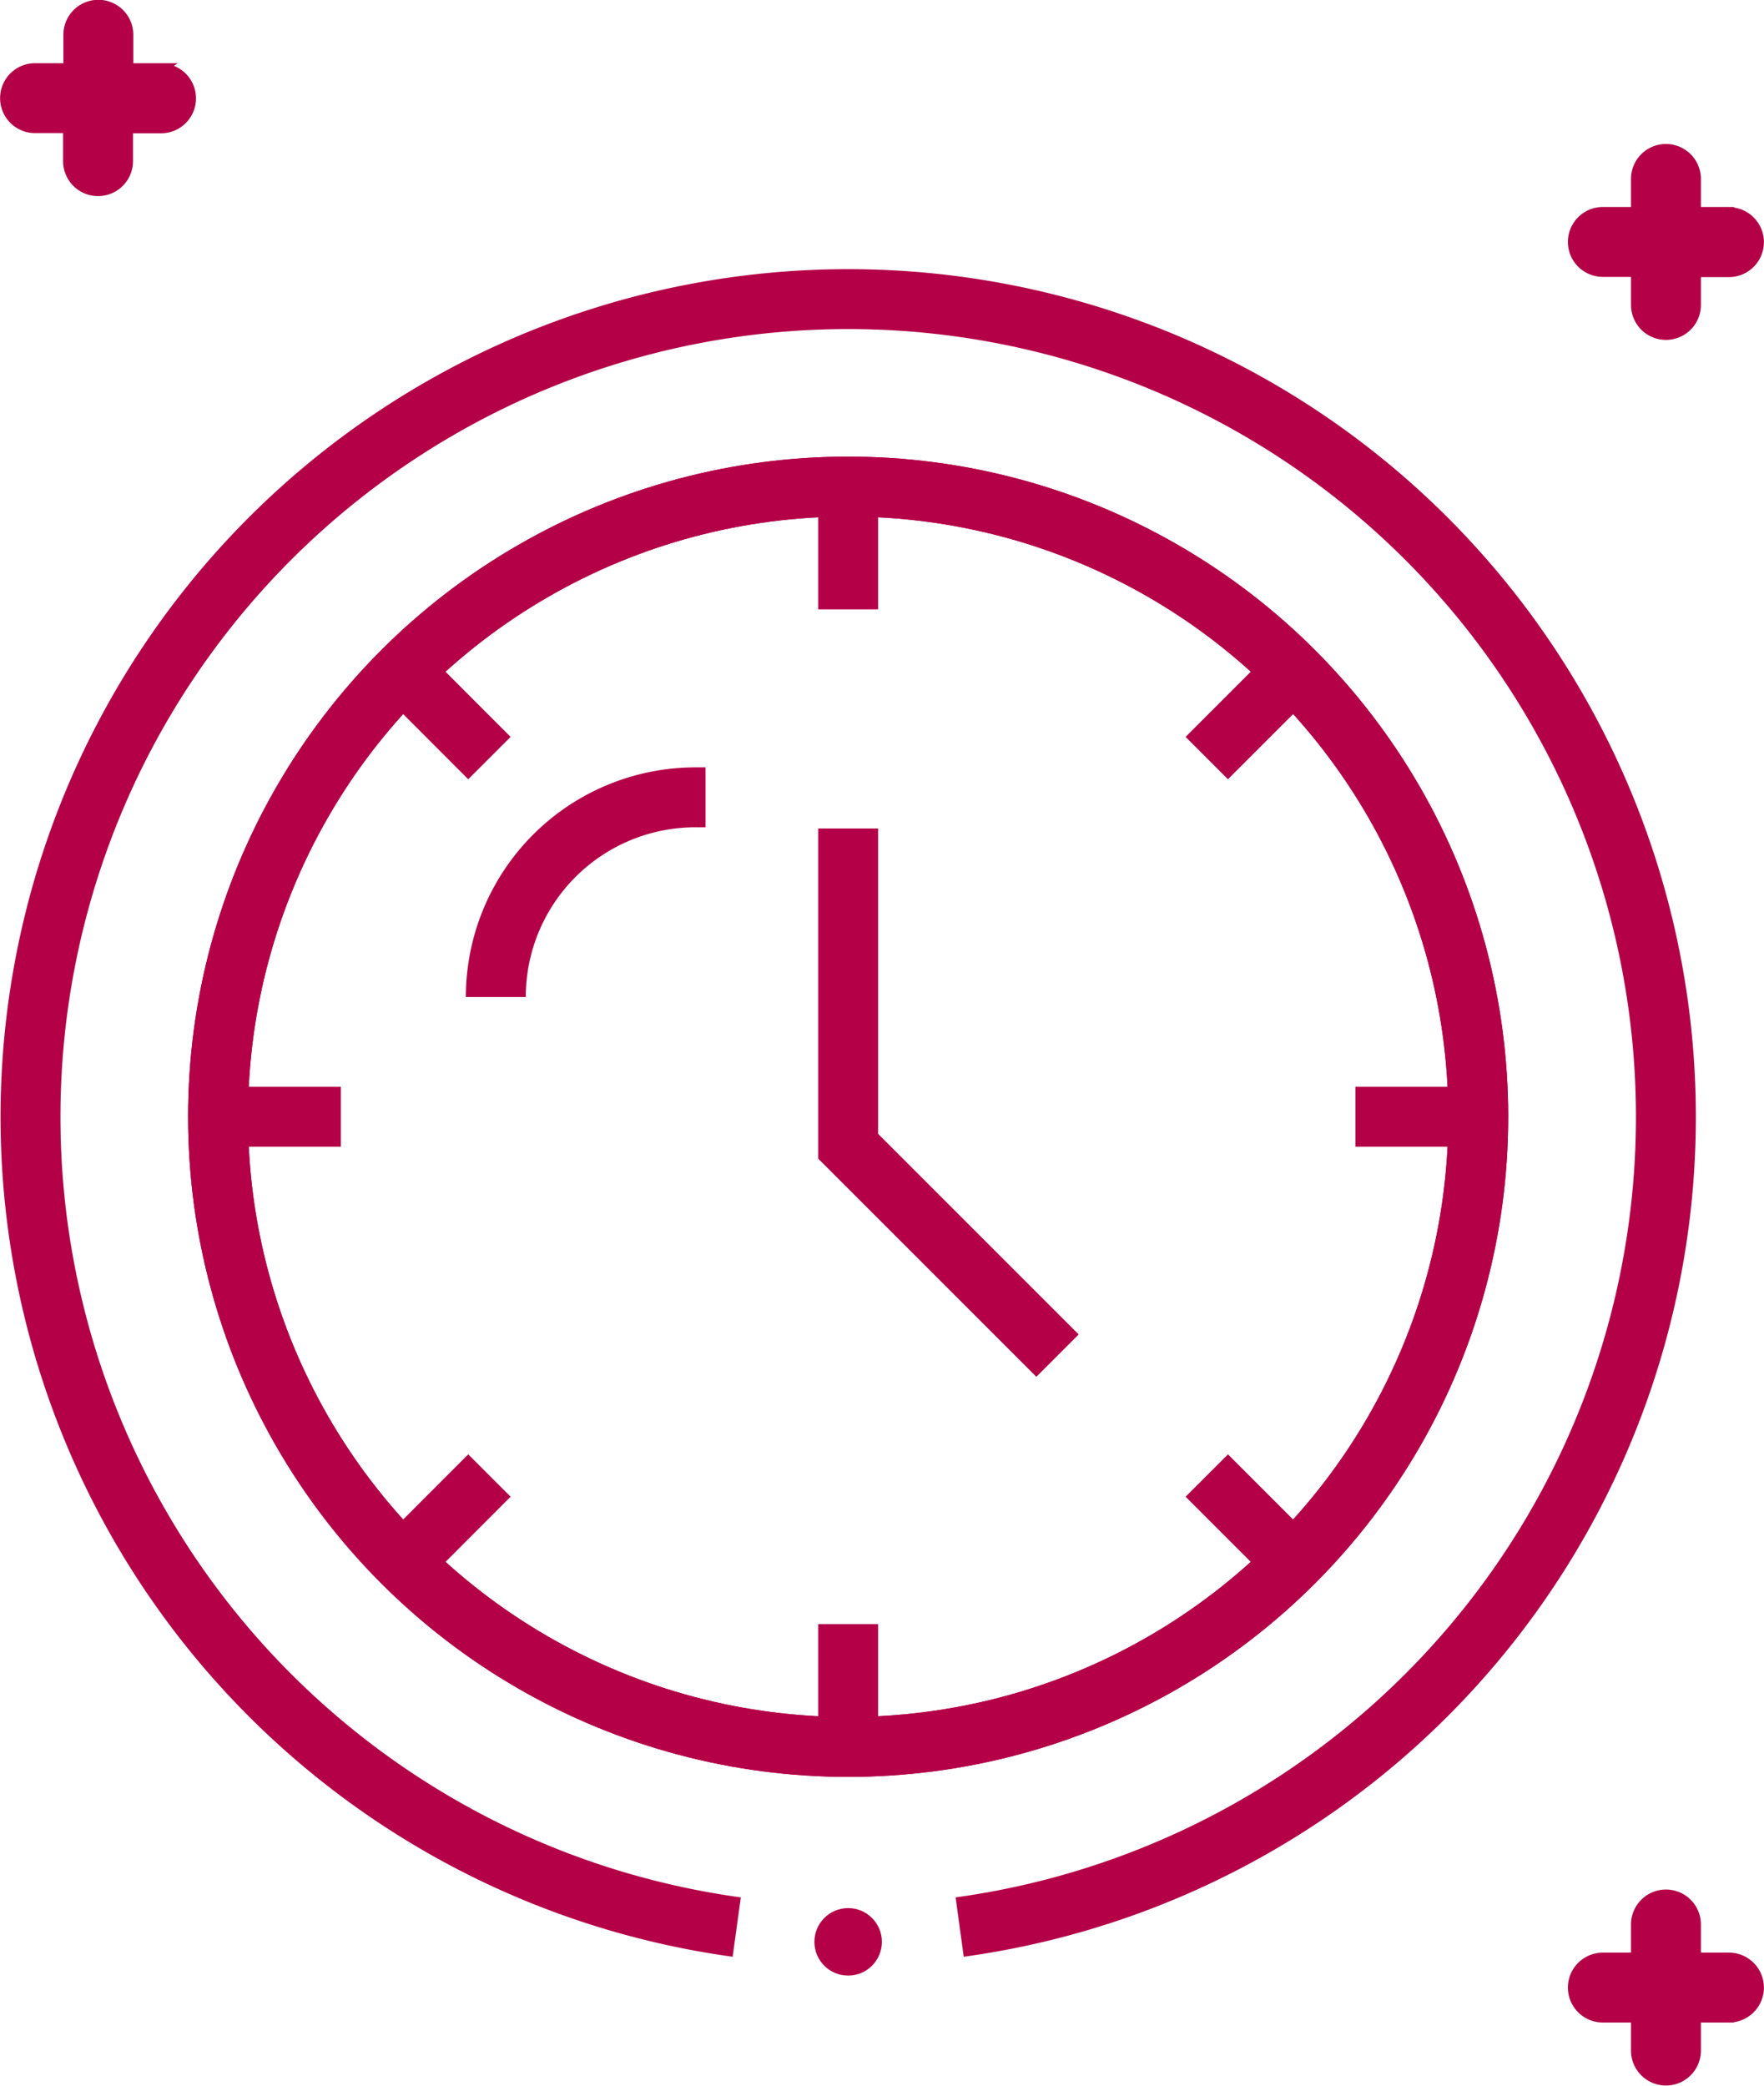
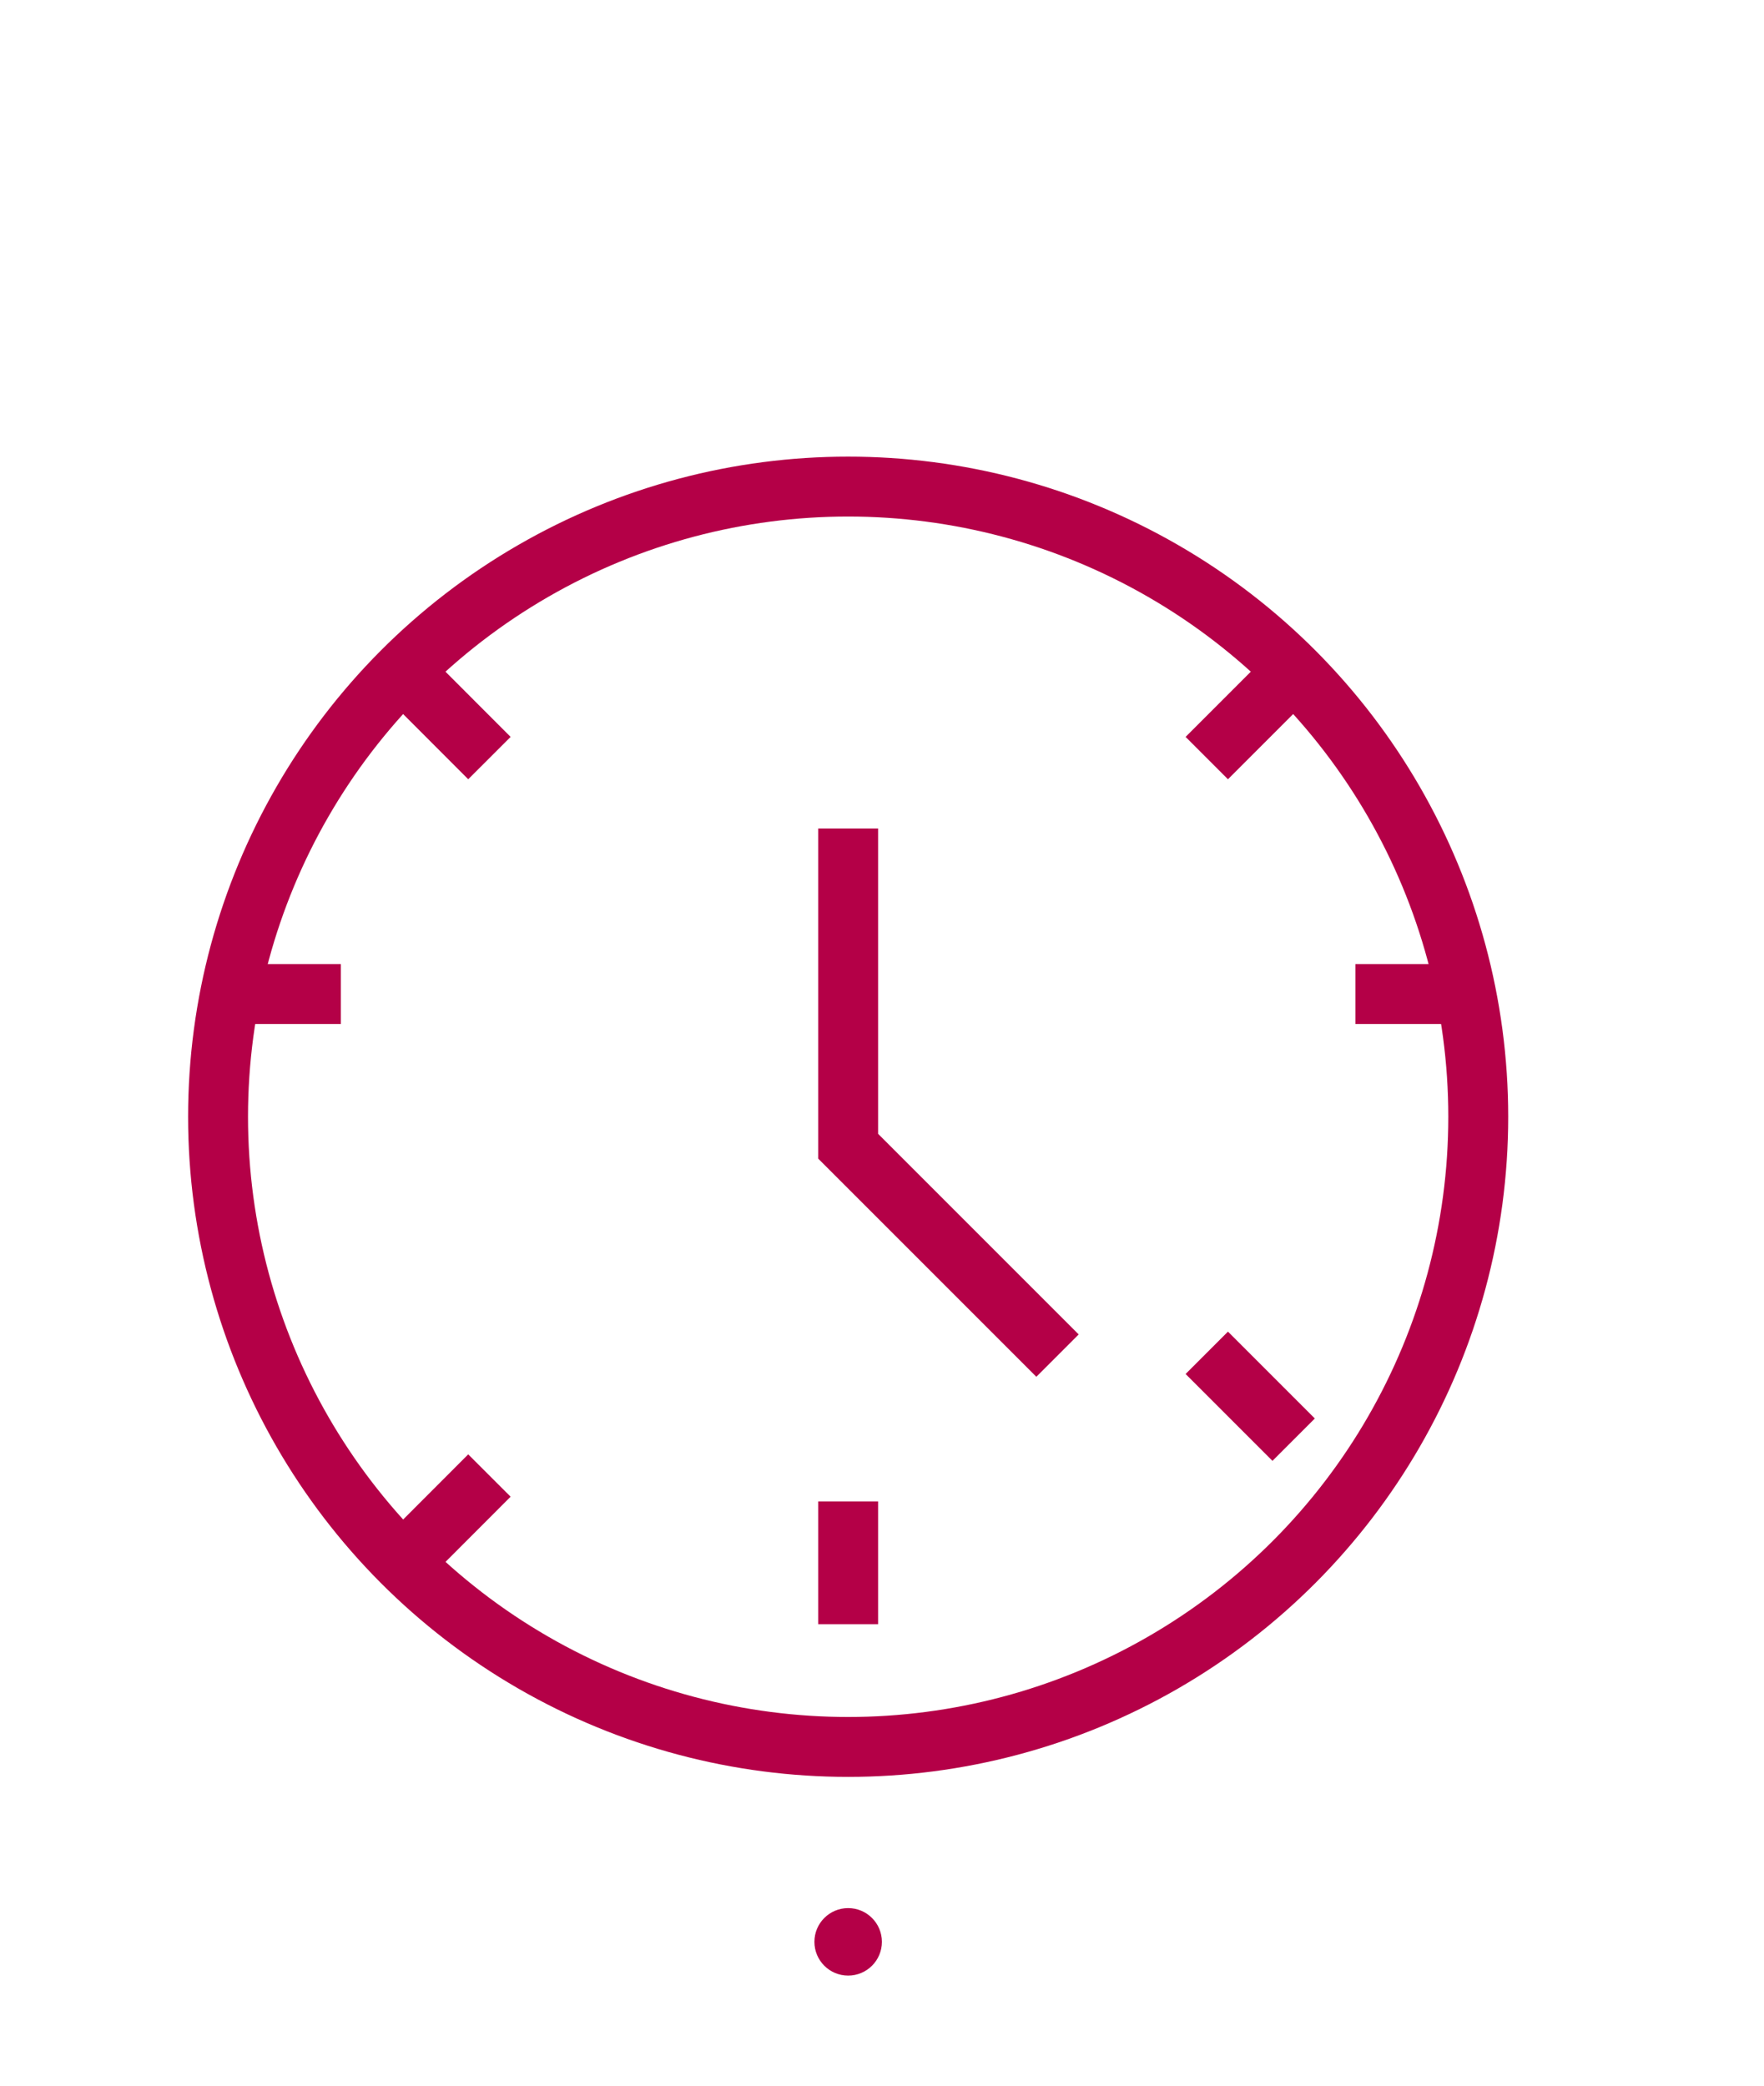
<svg xmlns="http://www.w3.org/2000/svg" id="Layer_1" data-name="Layer 1" viewBox="0 0 176.68 208.88">
  <defs>
    <style>.cls-1,.cls-2{stroke:#b40047;stroke-miterlimit:10}.cls-1{fill:none;stroke-width:6px}.cls-2{fill:#b40047}</style>
  </defs>
  <circle class="cls-1" cx="84.95" cy="111.84" r="63.11" />
-   <circle class="cls-1" cx="84.95" cy="111.84" r="63.11" />
-   <path class="cls-1" d="M119.88 195.51a81.9 81.9 0 1 0-22.33 0" transform="translate(-23.76 -2.52)" />
-   <path class="cls-1" d="M84.95 48.74v12.29m0 101.62v12.3m63.1-63.11h-12.29m-101.62 0h-12.3m107.73 44.63-8.7-8.7M49.02 75.92l-8.69-8.7m0 89.25 8.69-8.7m71.85-71.85 8.7-8.7M84.95 82.97v31.82l20.97 20.97" />
-   <path class="cls-2" d="M39.92 9.35h-3.31V6a3 3 0 0 0-6 0v3.35h-3.34a3 3 0 1 0 0 6h3.31v3.31a3 3 0 0 0 6 0v-3.29h3.31a3 3 0 0 0 0-6zm157.01 14.4h-3.31v-3.31a3 3 0 1 0-6 0v3.31h-3.32a3 3 0 1 0 0 6h3.32v3.31a3 3 0 1 0 6 0v-3.29h3.31a3 3 0 0 0 0-6zm0 174.82h-3.31v-3.32a3 3 0 0 0-6 0v3.32h-3.32a3 3 0 0 0 0 6h3.32v3.31a3 3 0 1 0 6 0v-3.31h3.31a3 3 0 0 0 0-6z" transform="translate(-23.76 -2.52)" />
+   <path class="cls-1" d="M84.95 48.74m0 101.62v12.3m63.1-63.11h-12.29m-101.62 0h-12.3m107.73 44.63-8.7-8.7M49.02 75.92l-8.69-8.7m0 89.25 8.69-8.7m71.85-71.85 8.7-8.7M84.95 82.97v31.82l20.97 20.97" />
  <circle class="cls-2" cx="84.95" cy="194.47" r="2.88" />
-   <path class="cls-1" d="M94.42 82.37h-1a20 20 0 0 0-20 20" transform="translate(-23.76 -2.52)" />
</svg>